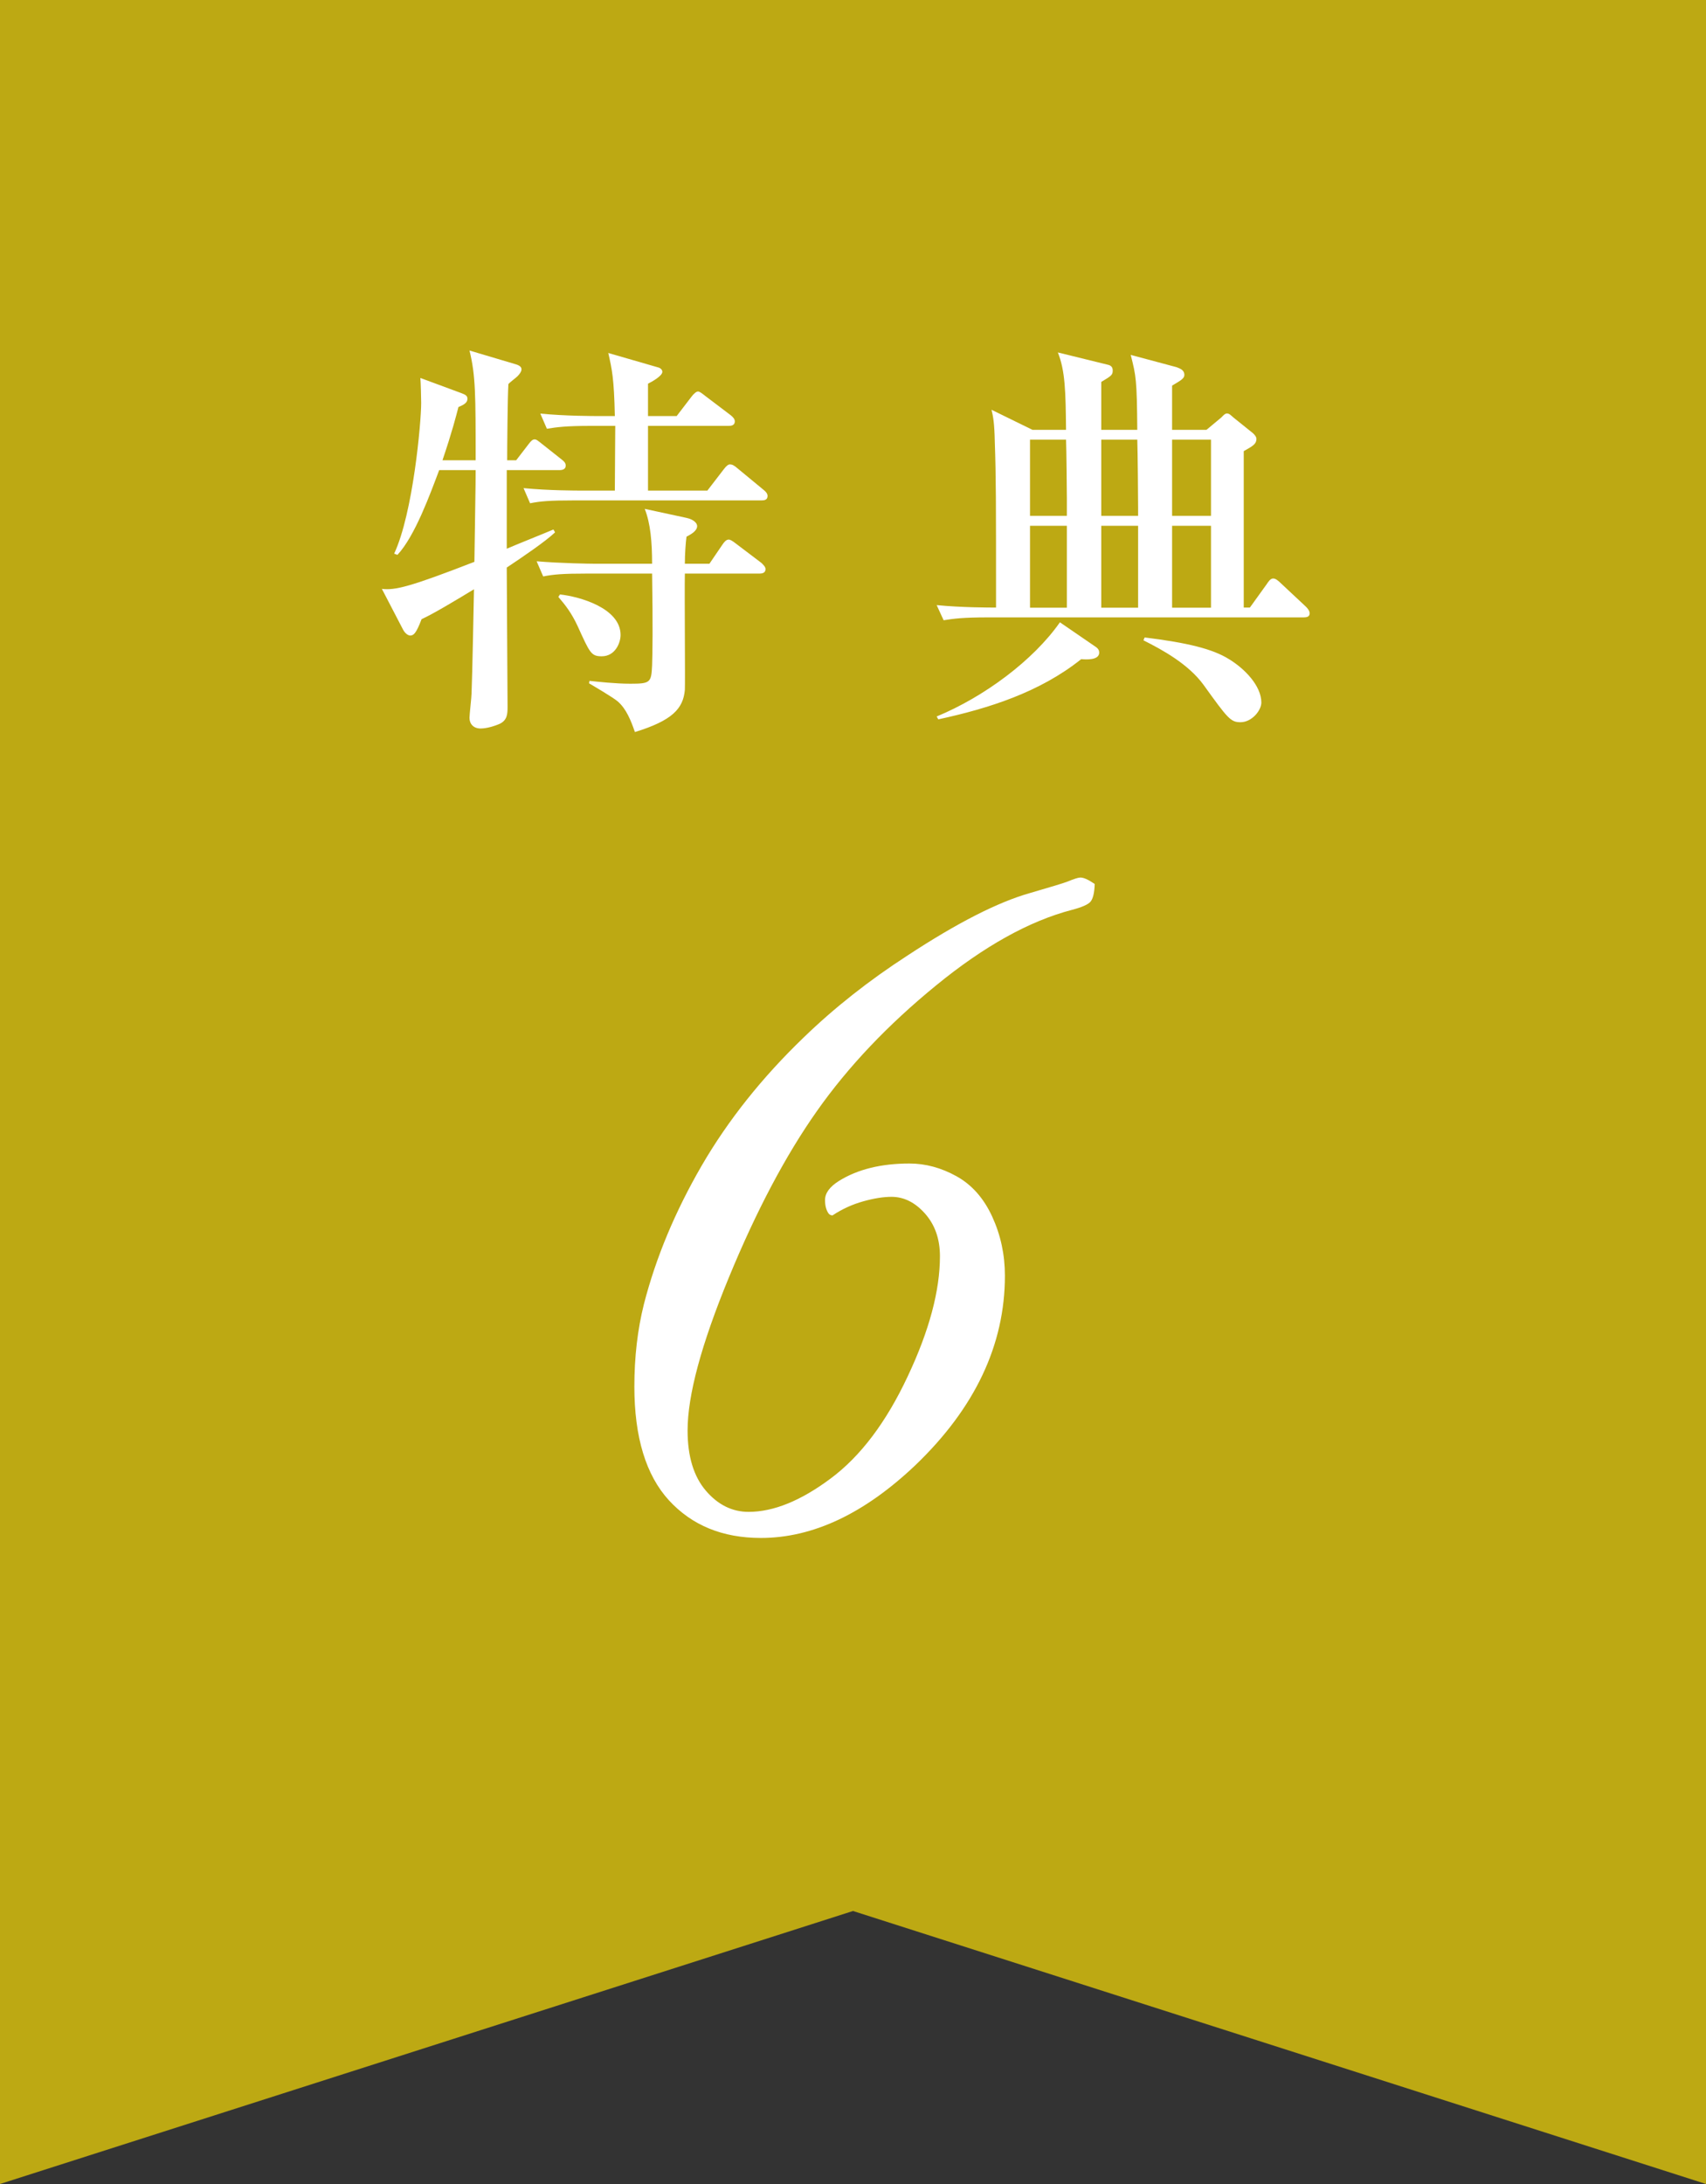
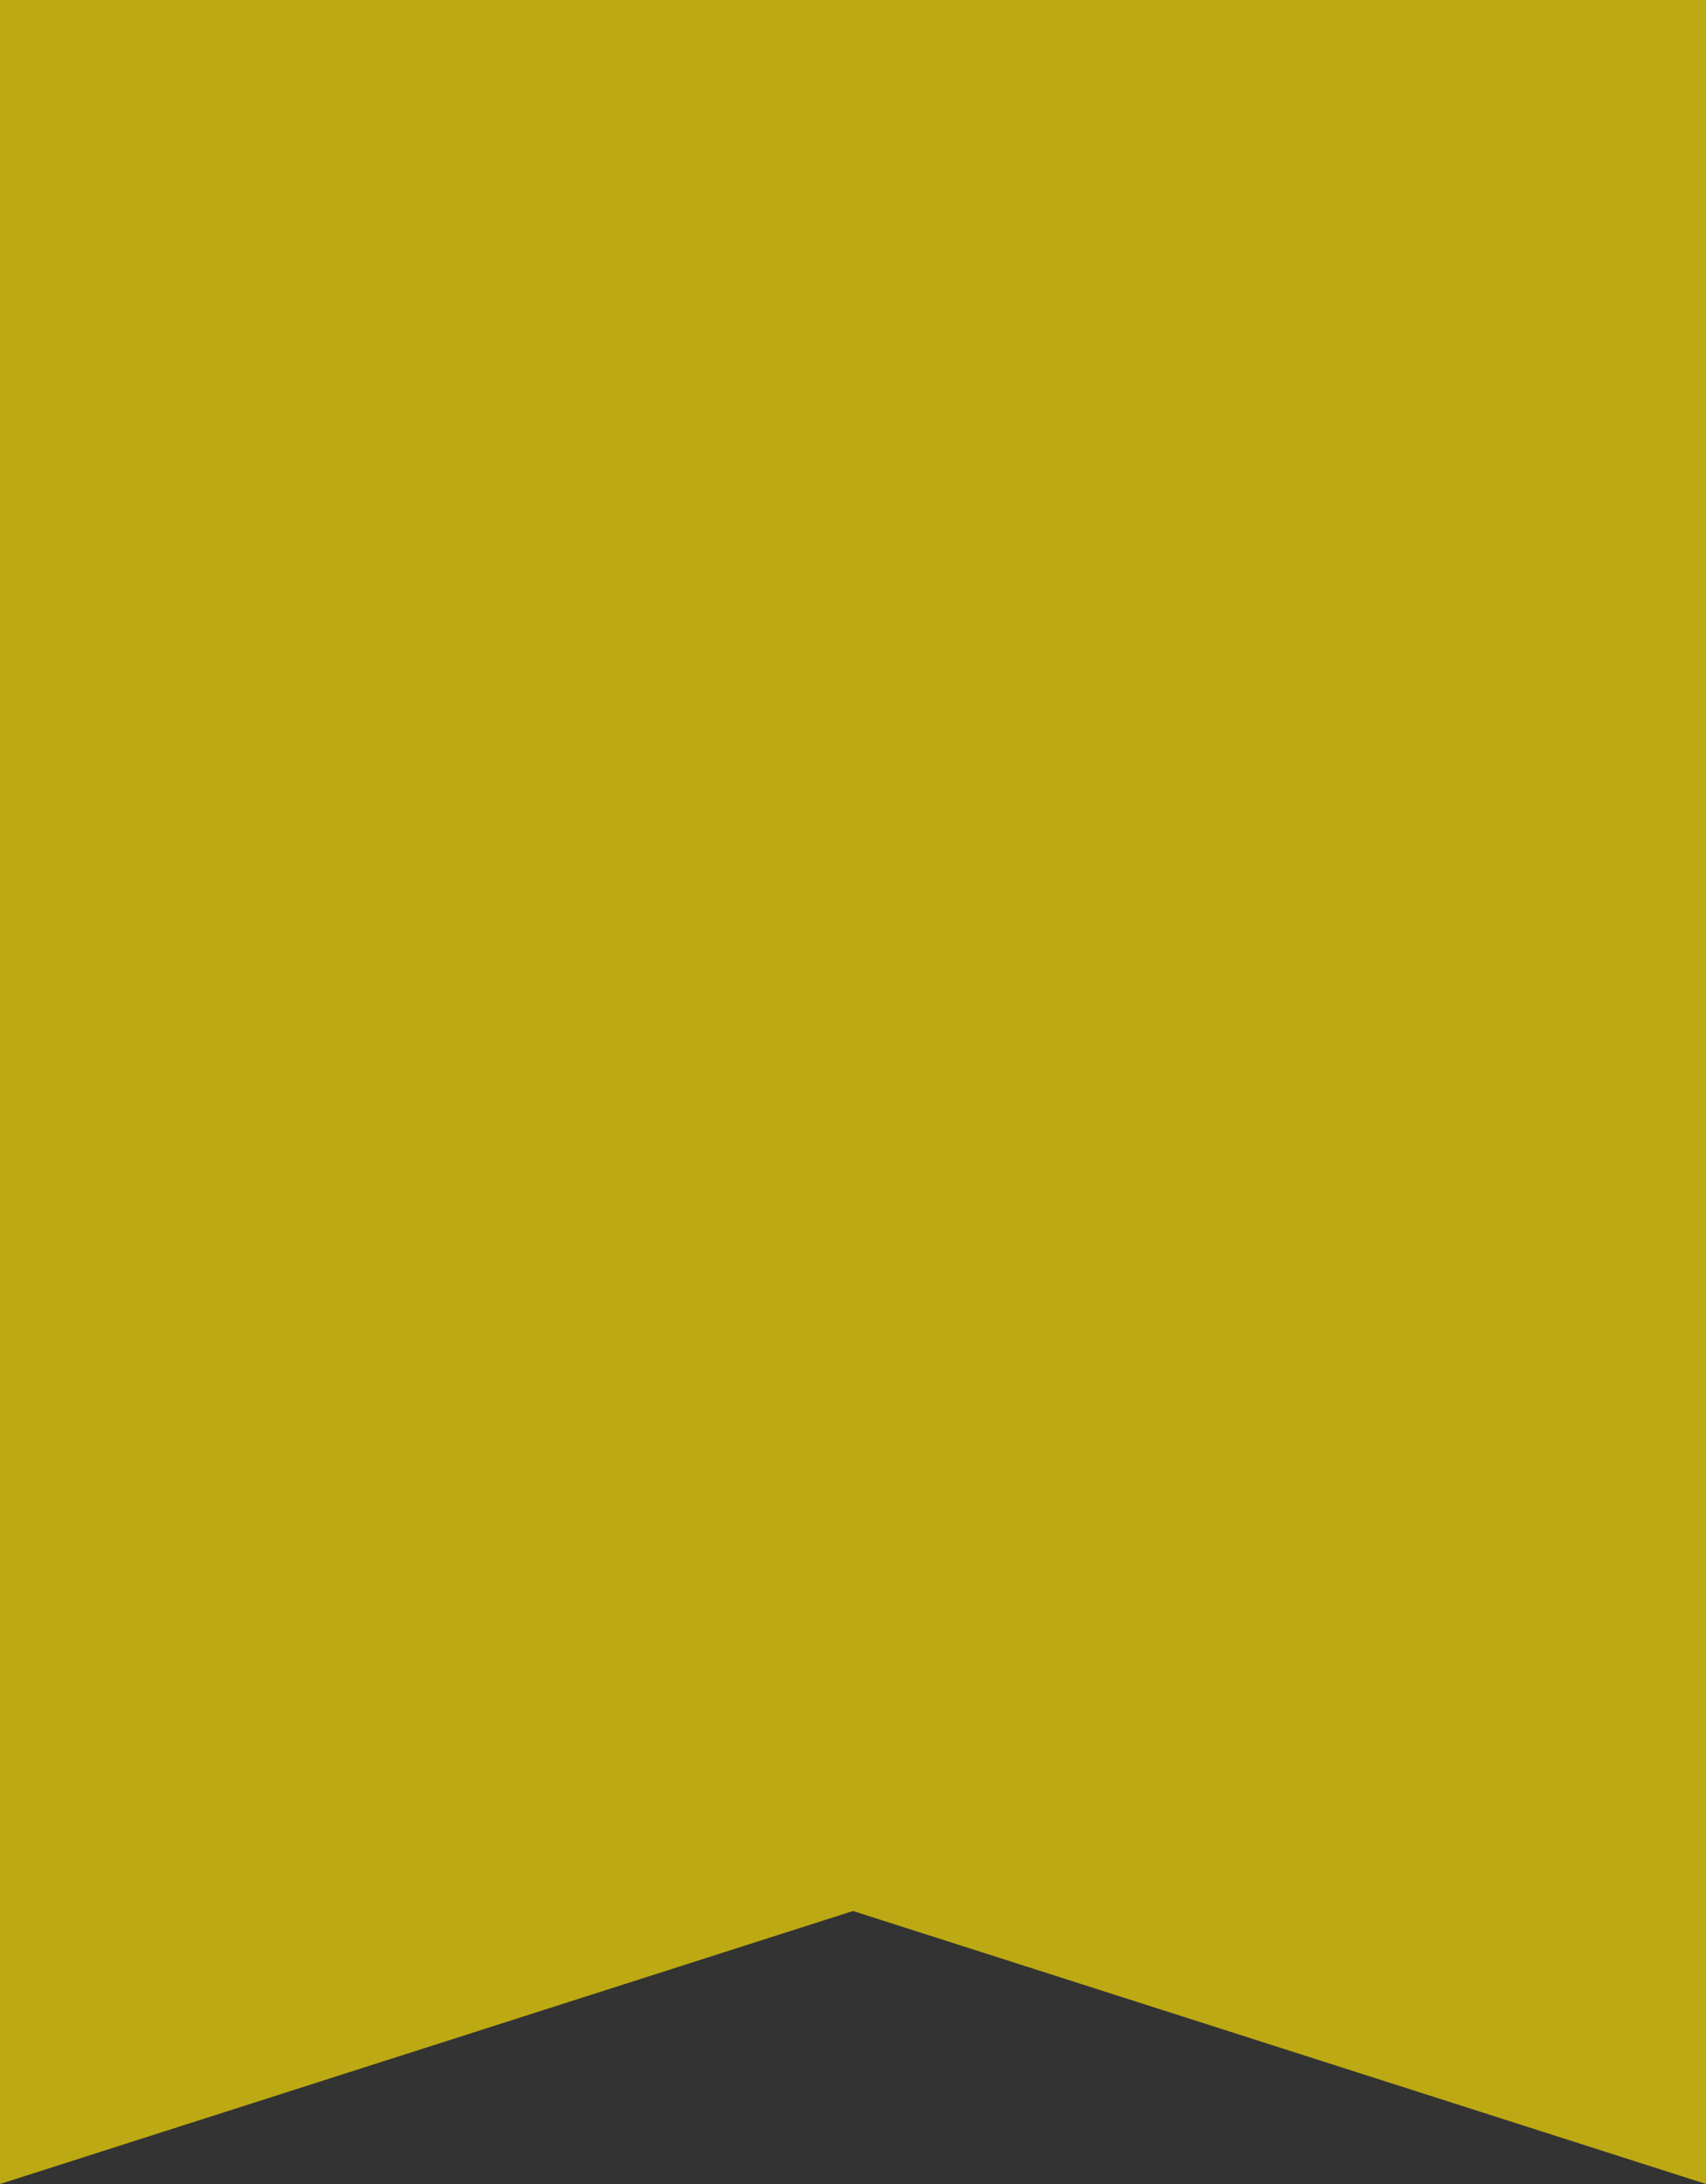
<svg xmlns="http://www.w3.org/2000/svg" version="1.1" x="0px" y="0px" width="125px" height="160px" viewBox="0 0 125 160" style="enable-background:new 0 0 125 160;" xml:space="preserve">
  <rect x="0" y="0" width="125" height="160" fill="#333333" stroke="none" />
  <style type="text/css">
.st0{fill:#BDA913;}
.st1{fill:#FFF;}
</style>
  <polygon class="st0" points="125,0 62.5,0 0,0 0,160 62.5,140 125,160" />
-   <path class="st1" d="M32.18,34.44c-0.66,1.74-1.77,4.83-3.06,6.21l-0.24-0.09c1.38-2.94,1.98-9.6,1.98-11.04  c0-0.3-0.03-1.56-0.06-1.83l3,1.11c0.33,0.12,0.45,0.21,0.45,0.42c0,0.3-0.3,0.45-0.66,0.6c-0.18,0.69-0.45,1.77-1.17,3.9h2.43  c0-4.8,0-6.21-0.45-8.04l3.33,0.99c0.33,0.09,0.48,0.21,0.48,0.39s-0.18,0.39-0.3,0.51s-0.57,0.45-0.66,0.57  c-0.06,0.87-0.09,4.77-0.09,5.58h0.66l0.9-1.17c0.18-0.24,0.3-0.36,0.45-0.36s0.27,0.12,0.54,0.33l1.44,1.14  c0.15,0.12,0.3,0.24,0.3,0.45c0,0.27-0.24,0.33-0.45,0.33h-3.87v5.76c0.54-0.24,2.94-1.2,3.42-1.41L40.67,39  c-0.69,0.66-2.37,1.8-3.54,2.58c0,1.62,0.06,8.73,0.06,10.2c0,0.54-0.03,0.96-0.54,1.23c-0.39,0.18-0.99,0.36-1.44,0.36  c-0.51,0-0.81-0.33-0.81-0.78c0-0.24,0.15-1.53,0.15-1.77c0.06-1.41,0.15-6.27,0.18-7.65c-1.14,0.69-2.97,1.8-3.84,2.19  c-0.39,1.02-0.57,1.2-0.84,1.2c-0.09,0-0.33-0.09-0.51-0.42l-1.56-3c0.96,0.12,2.07-0.15,6.78-1.98c0.06-4.68,0.09-5.19,0.09-6.72  C34.85,34.44,32.18,34.44,32.18,34.44z M49.58,30.48l1.08-1.41c0.15-0.21,0.36-0.39,0.48-0.39s0.27,0.12,0.54,0.33l1.86,1.41  c0.15,0.12,0.3,0.27,0.3,0.45c0,0.3-0.27,0.33-0.45,0.33h-5.91v4.74h4.35l1.2-1.56c0.18-0.24,0.33-0.36,0.45-0.36  c0.15,0,0.3,0.06,0.57,0.3l1.89,1.56c0.15,0.12,0.3,0.27,0.3,0.45c0,0.3-0.24,0.33-0.45,0.33H42.08c-1.83,0-2.49,0.06-3.24,0.21  l-0.48-1.11c1.8,0.18,3.93,0.18,4.26,0.18h2.43c0-0.81,0.03-4.08,0.03-4.74h-1.77c-1.83,0-2.49,0.09-3.24,0.21l-0.48-1.11  c1.83,0.18,3.93,0.18,4.26,0.18h1.2c-0.06-2.79-0.21-3.42-0.48-4.62l3.63,1.05c0.15,0.03,0.33,0.15,0.33,0.33  c0,0.3-0.75,0.72-1.05,0.87v2.37H49.58z M51.98,41.3l0.96-1.41c0.12-0.18,0.27-0.36,0.45-0.36c0.12,0,0.27,0.09,0.54,0.3  l1.86,1.41c0.09,0.09,0.3,0.27,0.3,0.45c0,0.27-0.21,0.33-0.45,0.33h-5.46c-0.03,1.35,0.03,8.01,0,8.52  c-0.12,1.38-0.93,2.25-3.66,3.09c-0.3-0.87-0.63-1.68-1.23-2.22c-0.33-0.3-1.83-1.17-2.13-1.35l0.03-0.18  c0.57,0.06,1.89,0.21,3,0.21c1.47,0,1.53-0.09,1.59-1.35c0.03-0.9,0.06-2.79,0-6.72h-4.74c-1.83,0-2.49,0.06-3.24,0.21l-0.48-1.11  c1.8,0.15,3.93,0.18,4.26,0.18h4.2c0-1.59-0.12-2.97-0.54-4.02l3.06,0.66c0.54,0.12,0.78,0.39,0.78,0.6c0,0.36-0.45,0.6-0.78,0.78  c-0.06,0.45-0.12,1.26-0.12,1.98C50.18,41.3,51.98,41.3,51.98,41.3z M41.03,43.55c1.41,0.15,4.44,0.99,4.44,2.97  c0,0.57-0.39,1.56-1.38,1.56c-0.78,0-0.87-0.24-1.77-2.22c-0.45-0.96-0.87-1.5-1.41-2.13L41.03,43.55z" />
-   <path class="st1" d="M95.51,45.23H72.38c-1.83,0-2.49,0.09-3.24,0.21l-0.51-1.11c1.8,0.18,3.87,0.18,4.35,0.18  c0-7.92,0-9.54-0.09-12.12c-0.03-1.44-0.12-1.86-0.24-2.37l3,1.47h2.46c-0.03-2.82-0.06-4.32-0.6-5.67l3.66,0.9  c0.27,0.06,0.36,0.21,0.36,0.42c0,0.33-0.09,0.39-0.84,0.84v3.51h2.64c-0.03-3.72-0.09-3.93-0.48-5.49l3.36,0.9  c0.21,0.09,0.57,0.18,0.57,0.57c0,0.27-0.3,0.42-0.9,0.78v3.24h2.52l1.08-0.9c0.12-0.12,0.27-0.3,0.42-0.3  c0.18,0,0.3,0.15,0.48,0.3l1.38,1.11c0.15,0.12,0.3,0.3,0.3,0.45c0,0.42-0.36,0.57-0.93,0.9v11.46h0.45l1.23-1.71  c0.12-0.18,0.27-0.42,0.48-0.42c0.18,0,0.39,0.18,0.54,0.33l1.86,1.74c0.12,0.12,0.27,0.3,0.27,0.48  C95.96,45.2,95.72,45.23,95.51,45.23z M79.22,48.29c-3,2.4-6.72,3.6-10.47,4.41l-0.12-0.21c3.48-1.44,7.08-4.11,9.03-6.9  l2.58,1.77c0.24,0.15,0.3,0.3,0.3,0.45C80.54,48.38,79.58,48.32,79.22,48.29z M78.17,36.53c0-0.24-0.03-3.63-0.06-4.32h-2.64v5.58  h2.7V36.53z M78.17,38.52h-2.7v6h2.7V38.52z M83.39,37.16c0-0.69-0.03-4.17-0.06-4.95h-2.64v5.58h2.7V37.16z M83.39,38.52h-2.7v6  h2.7V38.52z M90.89,52.91c-0.72,0-0.93-0.27-2.7-2.73c-1.11-1.53-3.03-2.58-4.41-3.27l0.09-0.21c3.15,0.39,4.98,0.84,6.18,1.59  c1.14,0.69,2.37,1.95,2.37,3.18C92.42,52.04,91.73,52.91,90.89,52.91z M88.73,32.21h-2.85v5.58h2.85V32.21z M88.73,38.52h-2.85v6  h2.85V38.52z" />
-   <path class="st1" d="M80.21,64.76c-0.02,0.66-0.13,1.09-0.31,1.3c-0.18,0.21-0.64,0.41-1.37,0.6c-3.1,0.81-6.42,2.65-9.94,5.53  c-3.53,2.88-6.44,5.95-8.73,9.2c-2.3,3.26-4.45,7.33-6.46,12.21s-3.02,8.61-3.02,11.2c0,1.9,0.45,3.37,1.34,4.41  s1.94,1.55,3.13,1.55c1.83,0,3.84-0.82,6.02-2.45c2.19-1.63,4.07-4.13,5.64-7.48c1.58-3.35,2.36-6.28,2.36-8.8  c0-1.27-0.37-2.31-1.1-3.13c-0.73-0.82-1.55-1.22-2.45-1.22c-0.59,0-1.28,0.11-2.07,0.33s-1.54,0.56-2.25,1.03  c-0.12,0-0.22-0.05-0.29-0.14c-0.17-0.24-0.26-0.57-0.26-0.98c0-0.51,0.34-0.98,1.03-1.41c1.37-0.85,3.09-1.27,5.16-1.27  c1.17,0,2.32,0.31,3.44,0.93s2,1.61,2.62,2.96s0.93,2.79,0.93,4.33c0,5.06-2.19,9.69-6.56,13.88  c-3.74,3.55-7.51,5.33-11.32,5.33c-2.81,0-5.05-0.92-6.74-2.76c-1.68-1.84-2.53-4.62-2.53-8.33c0-2.15,0.23-4.16,0.7-6.04  c0.88-3.42,2.29-6.79,4.23-10.14c1.94-3.34,4.43-6.46,7.45-9.37c2.27-2.2,4.82-4.21,7.65-6.04c3.64-2.39,6.63-3.91,8.97-4.57  c1.59-0.46,2.5-0.74,2.75-0.84c0.46-0.19,0.77-0.29,0.92-0.29C79.39,64.28,79.74,64.44,80.21,64.76z" />
</svg>